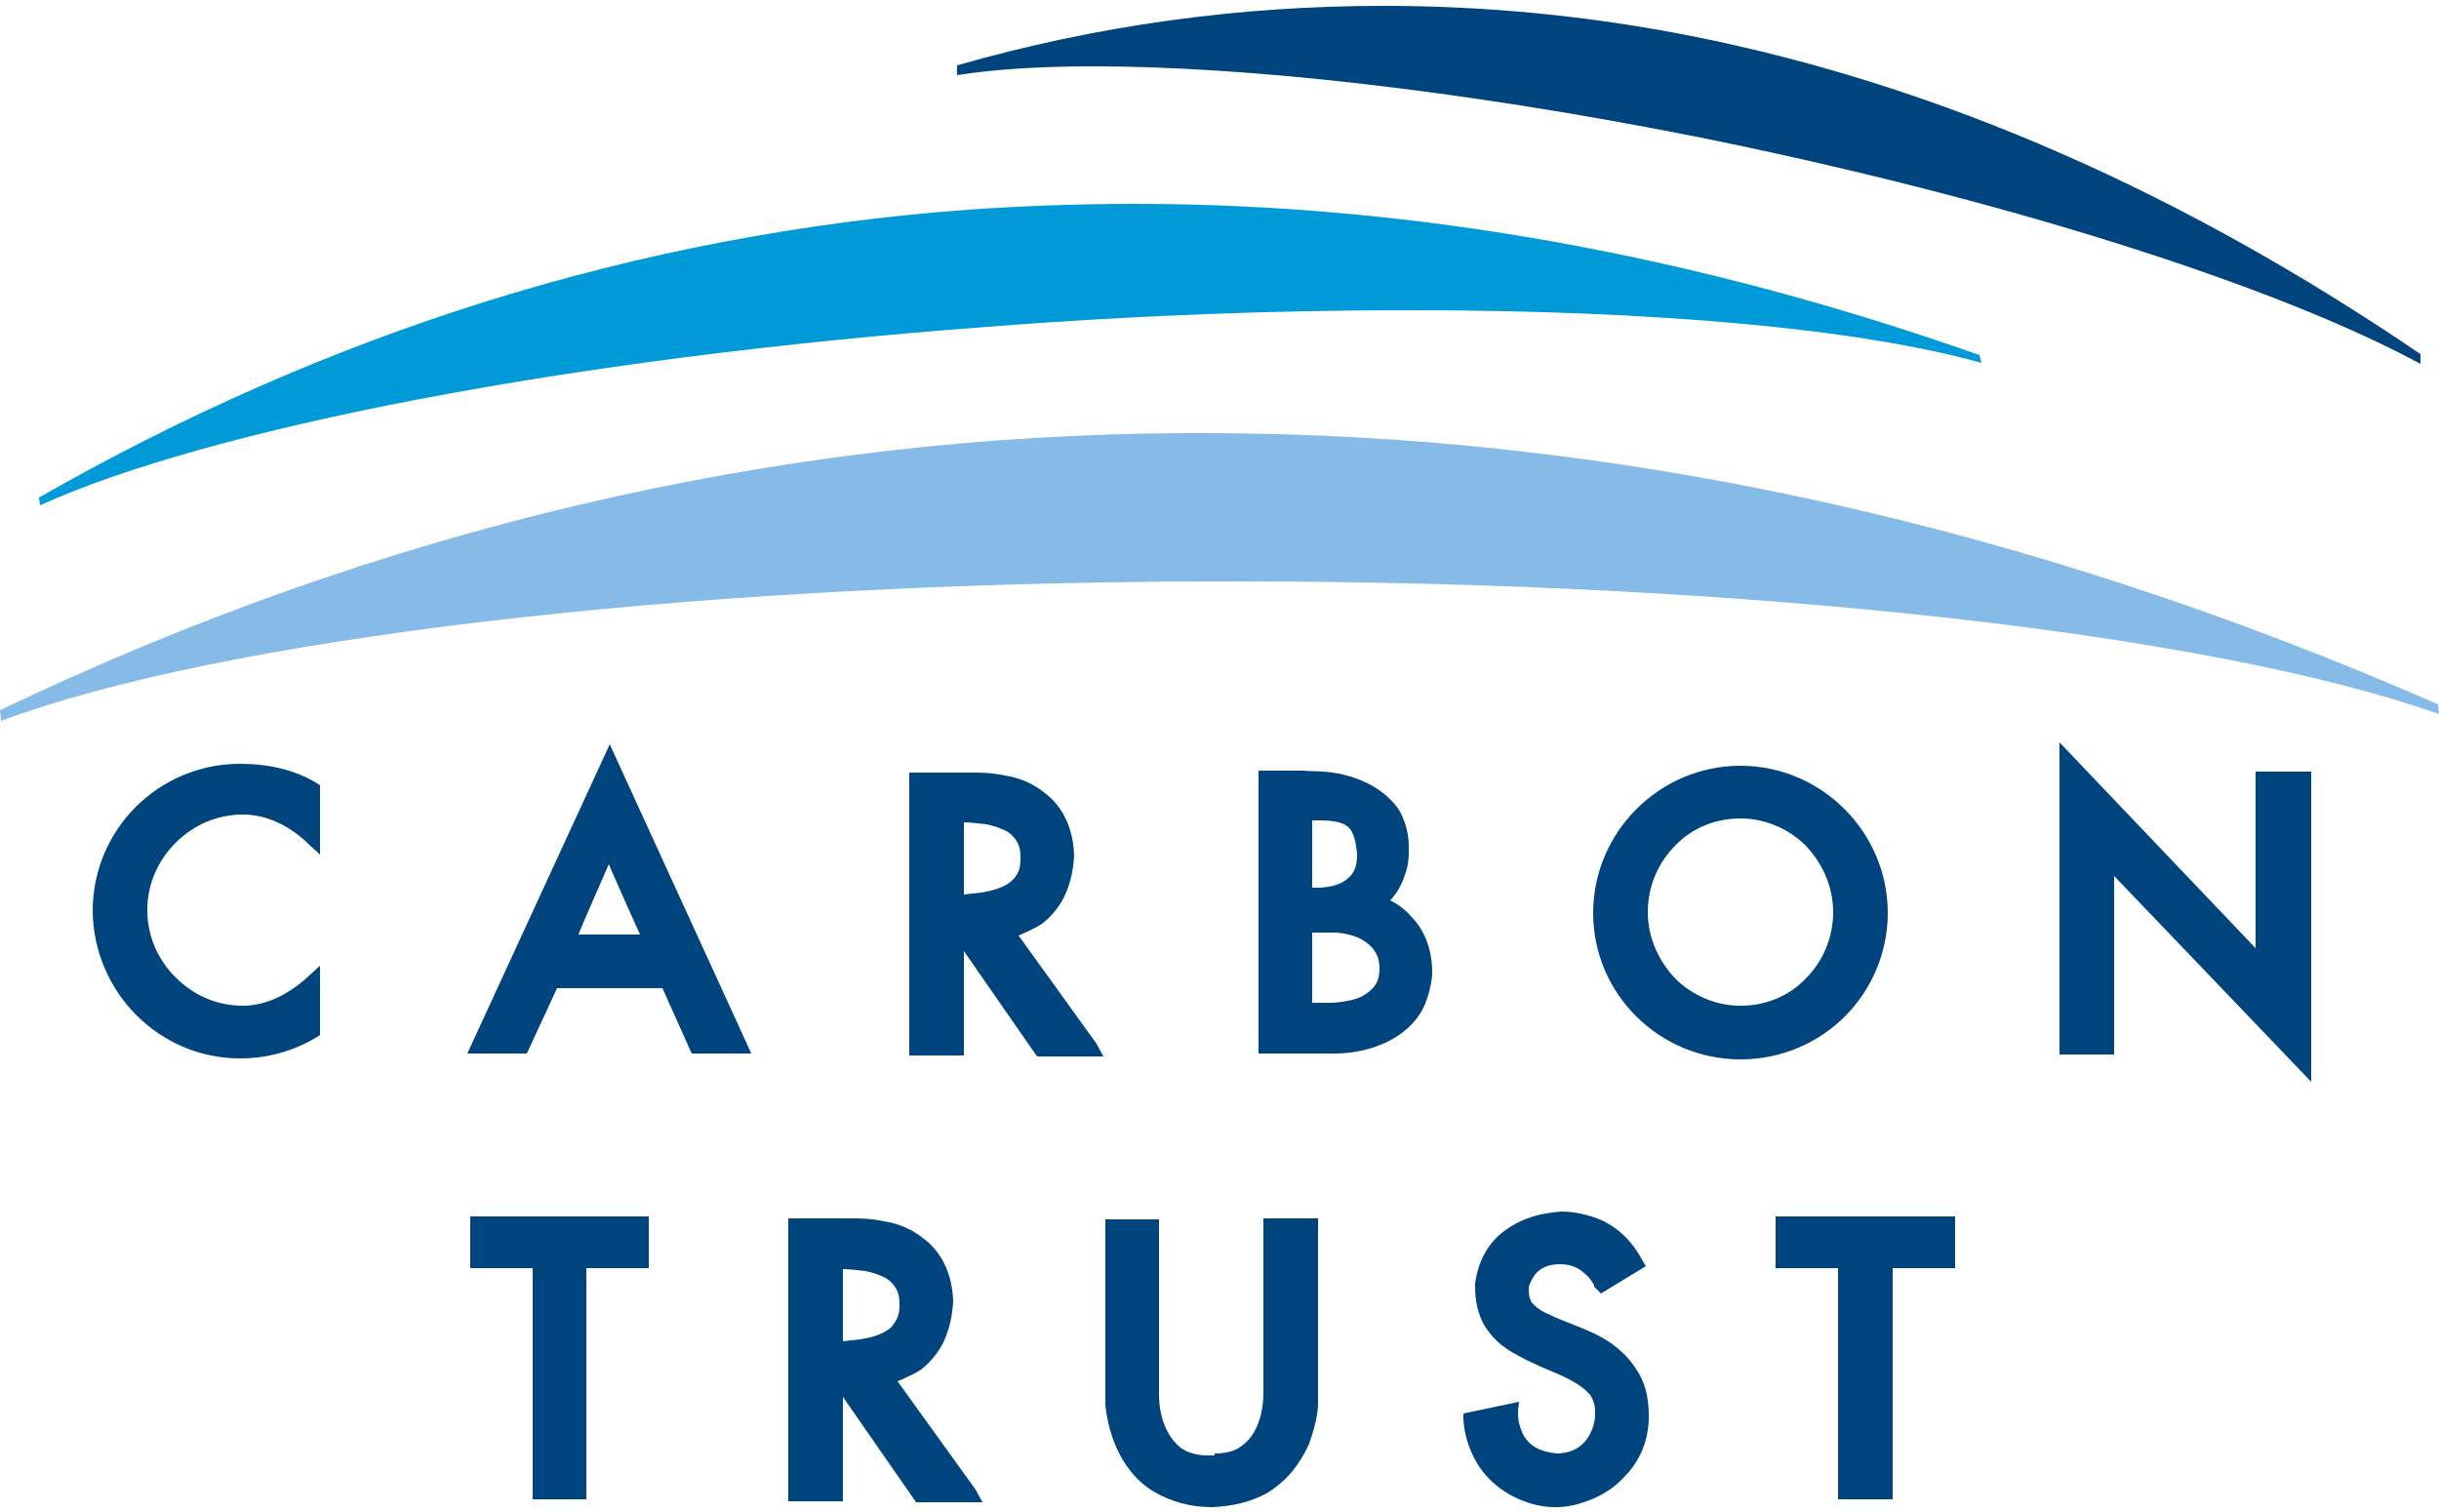
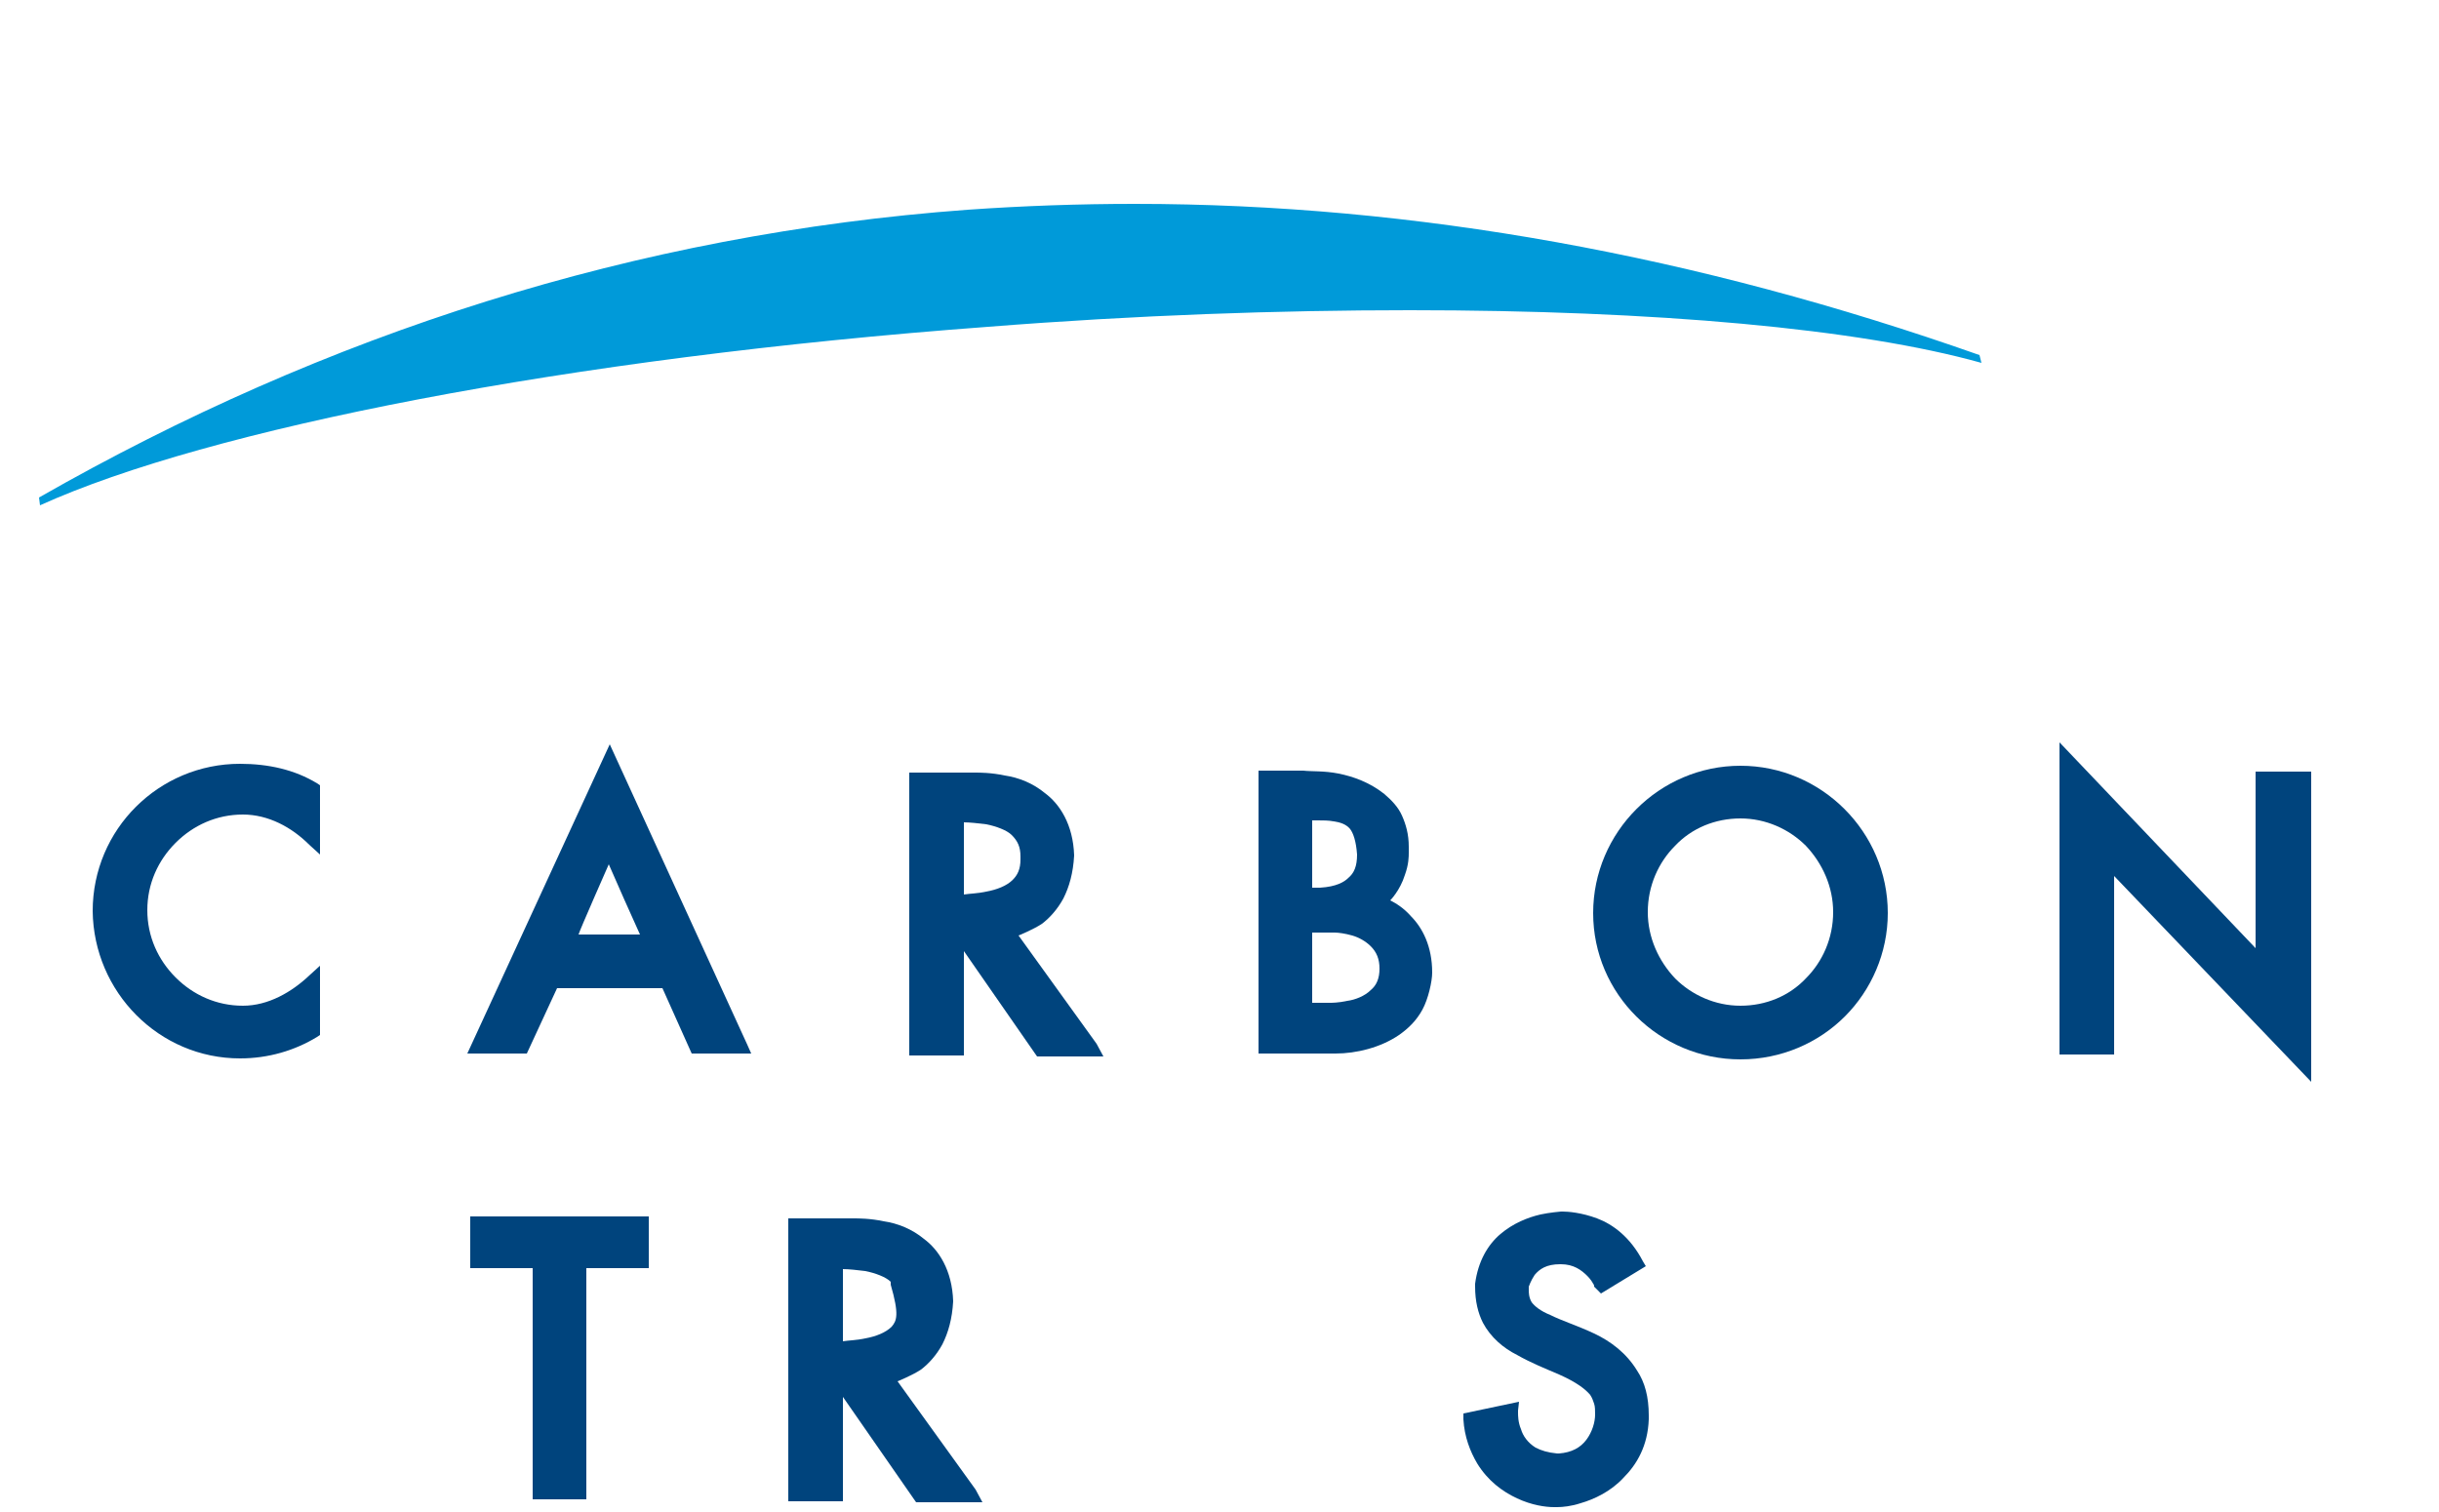
<svg xmlns="http://www.w3.org/2000/svg" version="1.1" id="Capa_1" x="0px" y="0px" viewBox="0 0 250 155" style="enable-background:new 0 0 250 155;" xml:space="preserve">
  <style type="text/css">
	.st0{fill:#00447D;}
	.st1{fill:#009AD9;}
	.st2{fill:#85BBE6;}
</style>
  <g>
    <path class="st0" d="M76.6,107.1L62.5,76.3L47.9,108H54l3.1-6.7h10.8l3,6.7H77L76.6,107.1z M59.3,95.8c0.1-0.4,3.1-7.2,3.1-7.2   c0.2,0.5,3,6.8,3.2,7.2H59.3z" />
    <path class="st1" d="M4.1,51.8L4,51c29.4-16.8,61.2-27,95.2-29.5c5.7-0.4,11.4-0.6,17.1-0.6c28.7,0,57.7,5.3,86.6,15.5l0.2,0.8   c-12.5-3.5-33.4-5.4-58.6-5.4c-13.4,0-28,0.5-43.2,1.7C58.1,36.7,21.3,44,4.1,51.8" />
-     <path class="st0" d="M248.1,37.3c-14.8-8-42.8-17-74.8-23.4c-23.9-4.7-45.6-7.1-61.2-7.1c-5.5,0-10.2,0.3-14,0.9v-1   c14.3-4.1,28.9-6.1,43.7-6.1c10.4,0,21,1,31.6,3.1c25.7,5.1,50.6,16.2,74.7,32.6V37.3" />
-     <path class="st2" d="M0.1,73.9L0,72.8c38.5-18.4,79.3-28.3,122-28.4c0.4,0,0.9,0,1.3,0c42.6,0,85,9.6,126.6,27.8l0.1,1   c-22.9-8.1-69.7-13.6-123.4-13.6c-1.1,0-2.2,0-3.3,0C69.1,59.8,22.4,65.6,0.1,73.9" />
    <path class="st0" d="M24.6,108.5c2.9,0,5.6-0.8,7.9-2.2l0.3-0.2V99l-1.1,1c-1.8,1.7-4.2,3.1-6.8,3.1c-2.7,0-5.1-1.1-6.9-2.9   s-2.9-4.2-2.9-6.9c0-2.7,1.1-5.1,2.9-6.9s4.2-2.9,6.9-2.9c2.6,0,5,1.3,6.8,3.1l1.1,1v-7.1l-0.3-0.2c-2.3-1.4-5-2-7.9-2   c-8.3,0-15.1,6.7-15.1,15.1C9.6,101.7,16.3,108.5,24.6,108.5" />
    <polygon class="st0" points="236.9,109.3 236.9,79.1 231.2,79.1 231.2,97.2 211.1,76.1 211.1,108.1 216.7,108.1 216.7,89.8    236.9,110.9  " />
    <polygon class="st0" points="60.1,130 66.5,130 66.5,124.7 48.2,124.7 48.2,130 54.6,130 54.6,153.7 60.1,153.7  " />
-     <polygon class="st0" points="194,130 200.4,130 200.4,124.7 182,124.7 182,130 188.4,130 188.4,153.7 194,153.7  " />
    <path class="st0" d="M164.1,132.6l4.6-2.8l-0.3-0.5c-1.3-2.5-3.1-3.8-4.7-4.4c-1.6-0.6-3-0.7-3.5-0.7H160c0,0-1.2,0.1-2.1,0.3   c-1.3,0.3-2.8,0.9-4.1,2s-2.3,2.8-2.6,5.1l0,0l0,0c0,0.1,0,0.2,0,0.3c0,1.5,0.3,2.7,0.8,3.7c0.8,1.5,2.1,2.6,3.5,3.3   c1.4,0.8,2.9,1.4,4.3,2l0,0c1.8,0.8,2.7,1.5,3.2,2.1c0.2,0.3,0.3,0.6,0.4,0.9c0.1,0.3,0.1,0.7,0.1,1.1c0,0.8-0.3,1.8-0.9,2.6   c-0.6,0.8-1.5,1.3-2.8,1.4h-0.2c-1-0.1-1.6-0.3-2.2-0.6c-0.8-0.5-1.3-1.2-1.5-1.9c-0.3-0.7-0.3-1.4-0.3-1.7v-0.2l0.1-0.9l-5.7,1.2   v0.6c0.1,1.8,0.7,3.3,1.4,4.5c1.1,1.8,2.6,2.9,4.1,3.6c1.5,0.7,2.9,0.9,3.8,0.9h0.3c0.6,0,1.5-0.1,2.4-0.4c1.4-0.4,3.1-1.2,4.4-2.6   c1.4-1.4,2.5-3.3,2.6-6l0,0l0,0c0-0.1,0-0.2,0-0.3v-0.1l0,0c0-1.9-0.4-3.4-1.2-4.6c-1.1-1.8-2.7-3-4.4-3.8s-3.3-1.3-4.5-1.9l0,0   l0,0c-1-0.4-1.6-0.9-1.9-1.3c-0.3-0.5-0.3-1-0.3-1.3l0,0l0,0v-0.3c0,0,0.2-0.6,0.6-1.2c0.5-0.6,1.2-1.1,2.6-1.1l0,0h0.1   c1.3,0,2.1,0.6,2.7,1.2c0.3,0.3,0.5,0.6,0.6,0.8c0.1,0.1,0.1,0.2,0.1,0.3L164.1,132.6z" />
    <path class="st0" d="M103.8,90.2c-0.6,0.6-1.6,1-2.7,1.2c-0.9,0.2-1.7,0.2-2.3,0.3v-0.1c0-0.3,0-7.3,0-7.3c0.6,0,1.5,0.1,2.3,0.2   c1,0.2,2.1,0.6,2.6,1.1l0,0c0.6,0.6,0.9,1.2,0.9,2.2v0.3C104.6,89.1,104.3,89.7,103.8,90.2L103.8,90.2z M112.4,107l-8-11.1   c0,0,1.5-0.6,2.4-1.2c0.8-0.6,1.6-1.5,2.2-2.6c0.6-1.2,1-2.6,1.1-4.4l0,0l0,0c-0.1-3.2-1.5-5.3-3-6.4l0,0c-1.2-1-2.7-1.6-4.1-1.8   c-1.4-0.3-2.6-0.3-3.1-0.3c-0.2,0-0.3,0-0.3,0h-5.8h-0.6v29h5.6V97.5l7.5,10.8h6.8L112.4,107" />
    <path class="st0" d="M139.1,87.6c0,1.2-0.3,1.9-0.9,2.4l0,0l0,0c-0.4,0.4-1.2,0.9-2.9,1h-0.8v-6.9h0.6l0,0c0.5,0,1.1,0,1.6,0.1   c0.7,0.1,1.3,0.3,1.7,0.8C138.7,85.4,139,86.2,139.1,87.6L139.1,87.6z M134.5,95.6h1.8c0,0,0.2,0,0.5,0c0.4,0,1.1,0.1,1.8,0.3   c0.7,0.2,1.4,0.6,1.9,1.1l0,0c0.6,0.6,0.9,1.3,0.9,2.3s-0.3,1.7-0.9,2.2l0,0l0,0c-0.6,0.6-1.6,1-2.4,1.1c-0.9,0.2-1.6,0.2-1.8,0.2   h-0.1h-1.7V95.6z M136.9,108c2.1,0,4.6-0.6,6.5-1.9c1-0.7,1.8-1.5,2.4-2.6c0.6-1.1,1-2.9,1-3.8c0-2.7-1-4.6-2.2-5.8   c-0.7-0.8-1.5-1.3-2.1-1.6c0,0,1-1,1.5-2.6c0.4-1.1,0.4-1.9,0.4-2.3c0-0.1,0-0.6,0-0.6c0-1.3-0.3-2.3-0.7-3.2   c-0.4-0.9-1.1-1.6-1.8-2.2c-1.5-1.2-3.2-1.8-4.7-2.1c-1.5-0.3-2.8-0.2-3.6-0.3l0,0H129v29h0.6h3.1H136.9" />
    <path class="st0" d="M178.4,83.9c2.6,0,5,1.1,6.7,2.8c1.7,1.8,2.8,4.2,2.8,6.8c0,2.7-1.1,5.1-2.8,6.8c-1.7,1.8-4.1,2.8-6.7,2.8   c-2.6,0-5-1.1-6.7-2.8c-1.7-1.8-2.8-4.2-2.8-6.8c0-2.7,1.1-5.1,2.8-6.8C173.4,84.9,175.8,83.9,178.4,83.9 M178.4,108.6   c4.2,0,8-1.7,10.7-4.4c2.7-2.7,4.4-6.5,4.4-10.6c0-8.3-6.8-15.1-15.1-15.1s-15.1,6.8-15.1,15.1   C163.3,101.9,170.1,108.6,178.4,108.6" />
-     <path class="st0" d="M91.4,136c-0.6,0.6-1.6,1-2.7,1.2c-0.9,0.2-1.7,0.2-2.3,0.3v-0.1c0-0.3,0-7.3,0-7.3c0.6,0,1.5,0.1,2.3,0.2   c1,0.2,2.1,0.6,2.6,1.1l0,0c0.6,0.6,0.9,1.2,0.9,2.2v0.3C92.2,134.8,91.9,135.4,91.4,136L91.4,136z M100,152.7l-8-11.1   c0,0,1.5-0.6,2.4-1.2c0.8-0.6,1.6-1.5,2.2-2.6c0.6-1.2,1-2.6,1.1-4.4l0,0l0,0c-0.1-3.2-1.5-5.3-3-6.4l0,0c-1.2-1-2.7-1.6-4.1-1.8   c-1.4-0.3-2.6-0.3-3.1-0.3c-0.2,0-0.3,0-0.3,0h-5.8h-0.6v29h5.6v-10.7l7.5,10.8h6.8L100,152.7" />
-     <path class="st0" d="M124.5,149c1.3,0,2.2-0.3,2.8-0.8c0.7-0.5,1.2-1.2,1.5-1.9c0.7-1.5,0.7-3.2,0.7-3.5v-0.1l0,0l0,0v-17.8h5.6v19   l0,0c0,0.9-0.3,2.5-1,4.3c-0.8,1.7-2.1,3.6-4.3,4.9c-1.5,0.8-3.3,1.3-5.5,1.4h-0.1c-2.3,0-4.1-0.6-5.6-1.4   c-1.5-0.8-2.5-1.9-3.3-3.1c-1.5-2.3-1.9-4.9-2-6l0,0v-19h5.5v17.8l0,0l0,0v0.1c0,0.3,0,1.3,0.3,2.4c0.3,1.1,0.9,2.3,1.9,3.1   c0.7,0.5,1.6,0.8,2.8,0.8h0.7V149z" />
+     <path class="st0" d="M91.4,136c-0.6,0.6-1.6,1-2.7,1.2c-0.9,0.2-1.7,0.2-2.3,0.3v-0.1c0-0.3,0-7.3,0-7.3c0.6,0,1.5,0.1,2.3,0.2   c1,0.2,2.1,0.6,2.6,1.1l0,0v0.3C92.2,134.8,91.9,135.4,91.4,136L91.4,136z M100,152.7l-8-11.1   c0,0,1.5-0.6,2.4-1.2c0.8-0.6,1.6-1.5,2.2-2.6c0.6-1.2,1-2.6,1.1-4.4l0,0l0,0c-0.1-3.2-1.5-5.3-3-6.4l0,0c-1.2-1-2.7-1.6-4.1-1.8   c-1.4-0.3-2.6-0.3-3.1-0.3c-0.2,0-0.3,0-0.3,0h-5.8h-0.6v29h5.6v-10.7l7.5,10.8h6.8L100,152.7" />
  </g>
</svg>